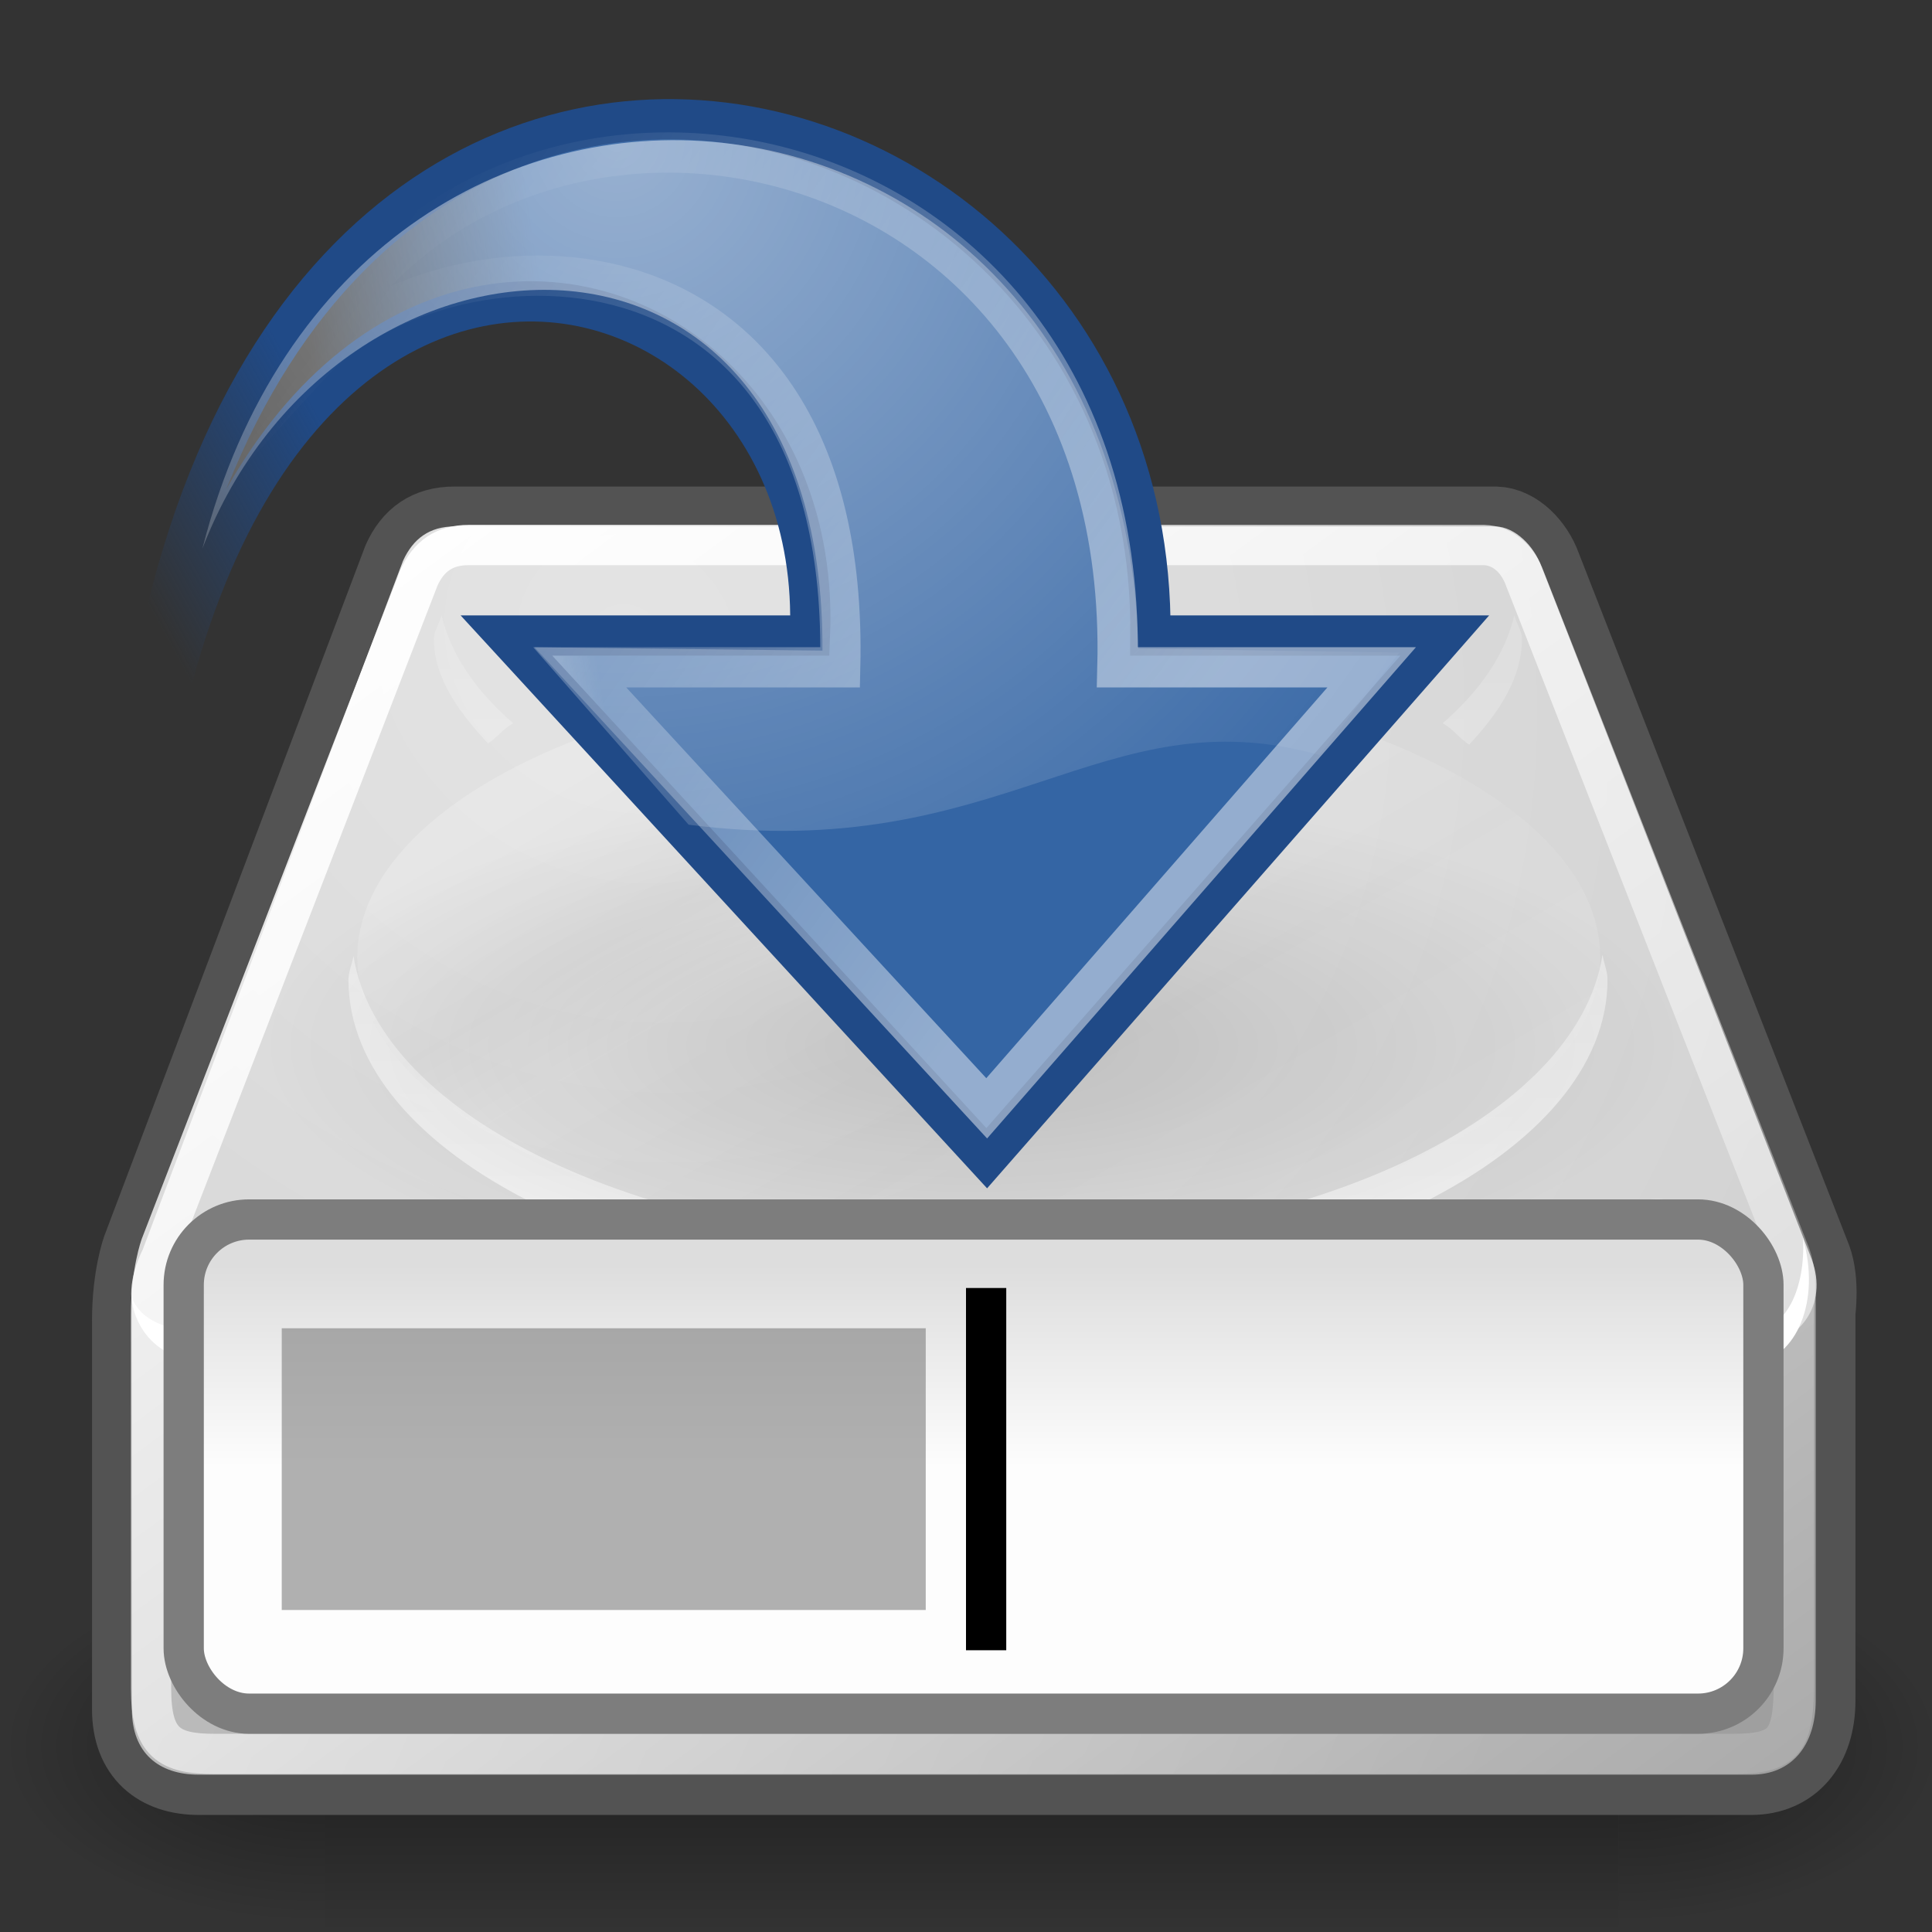
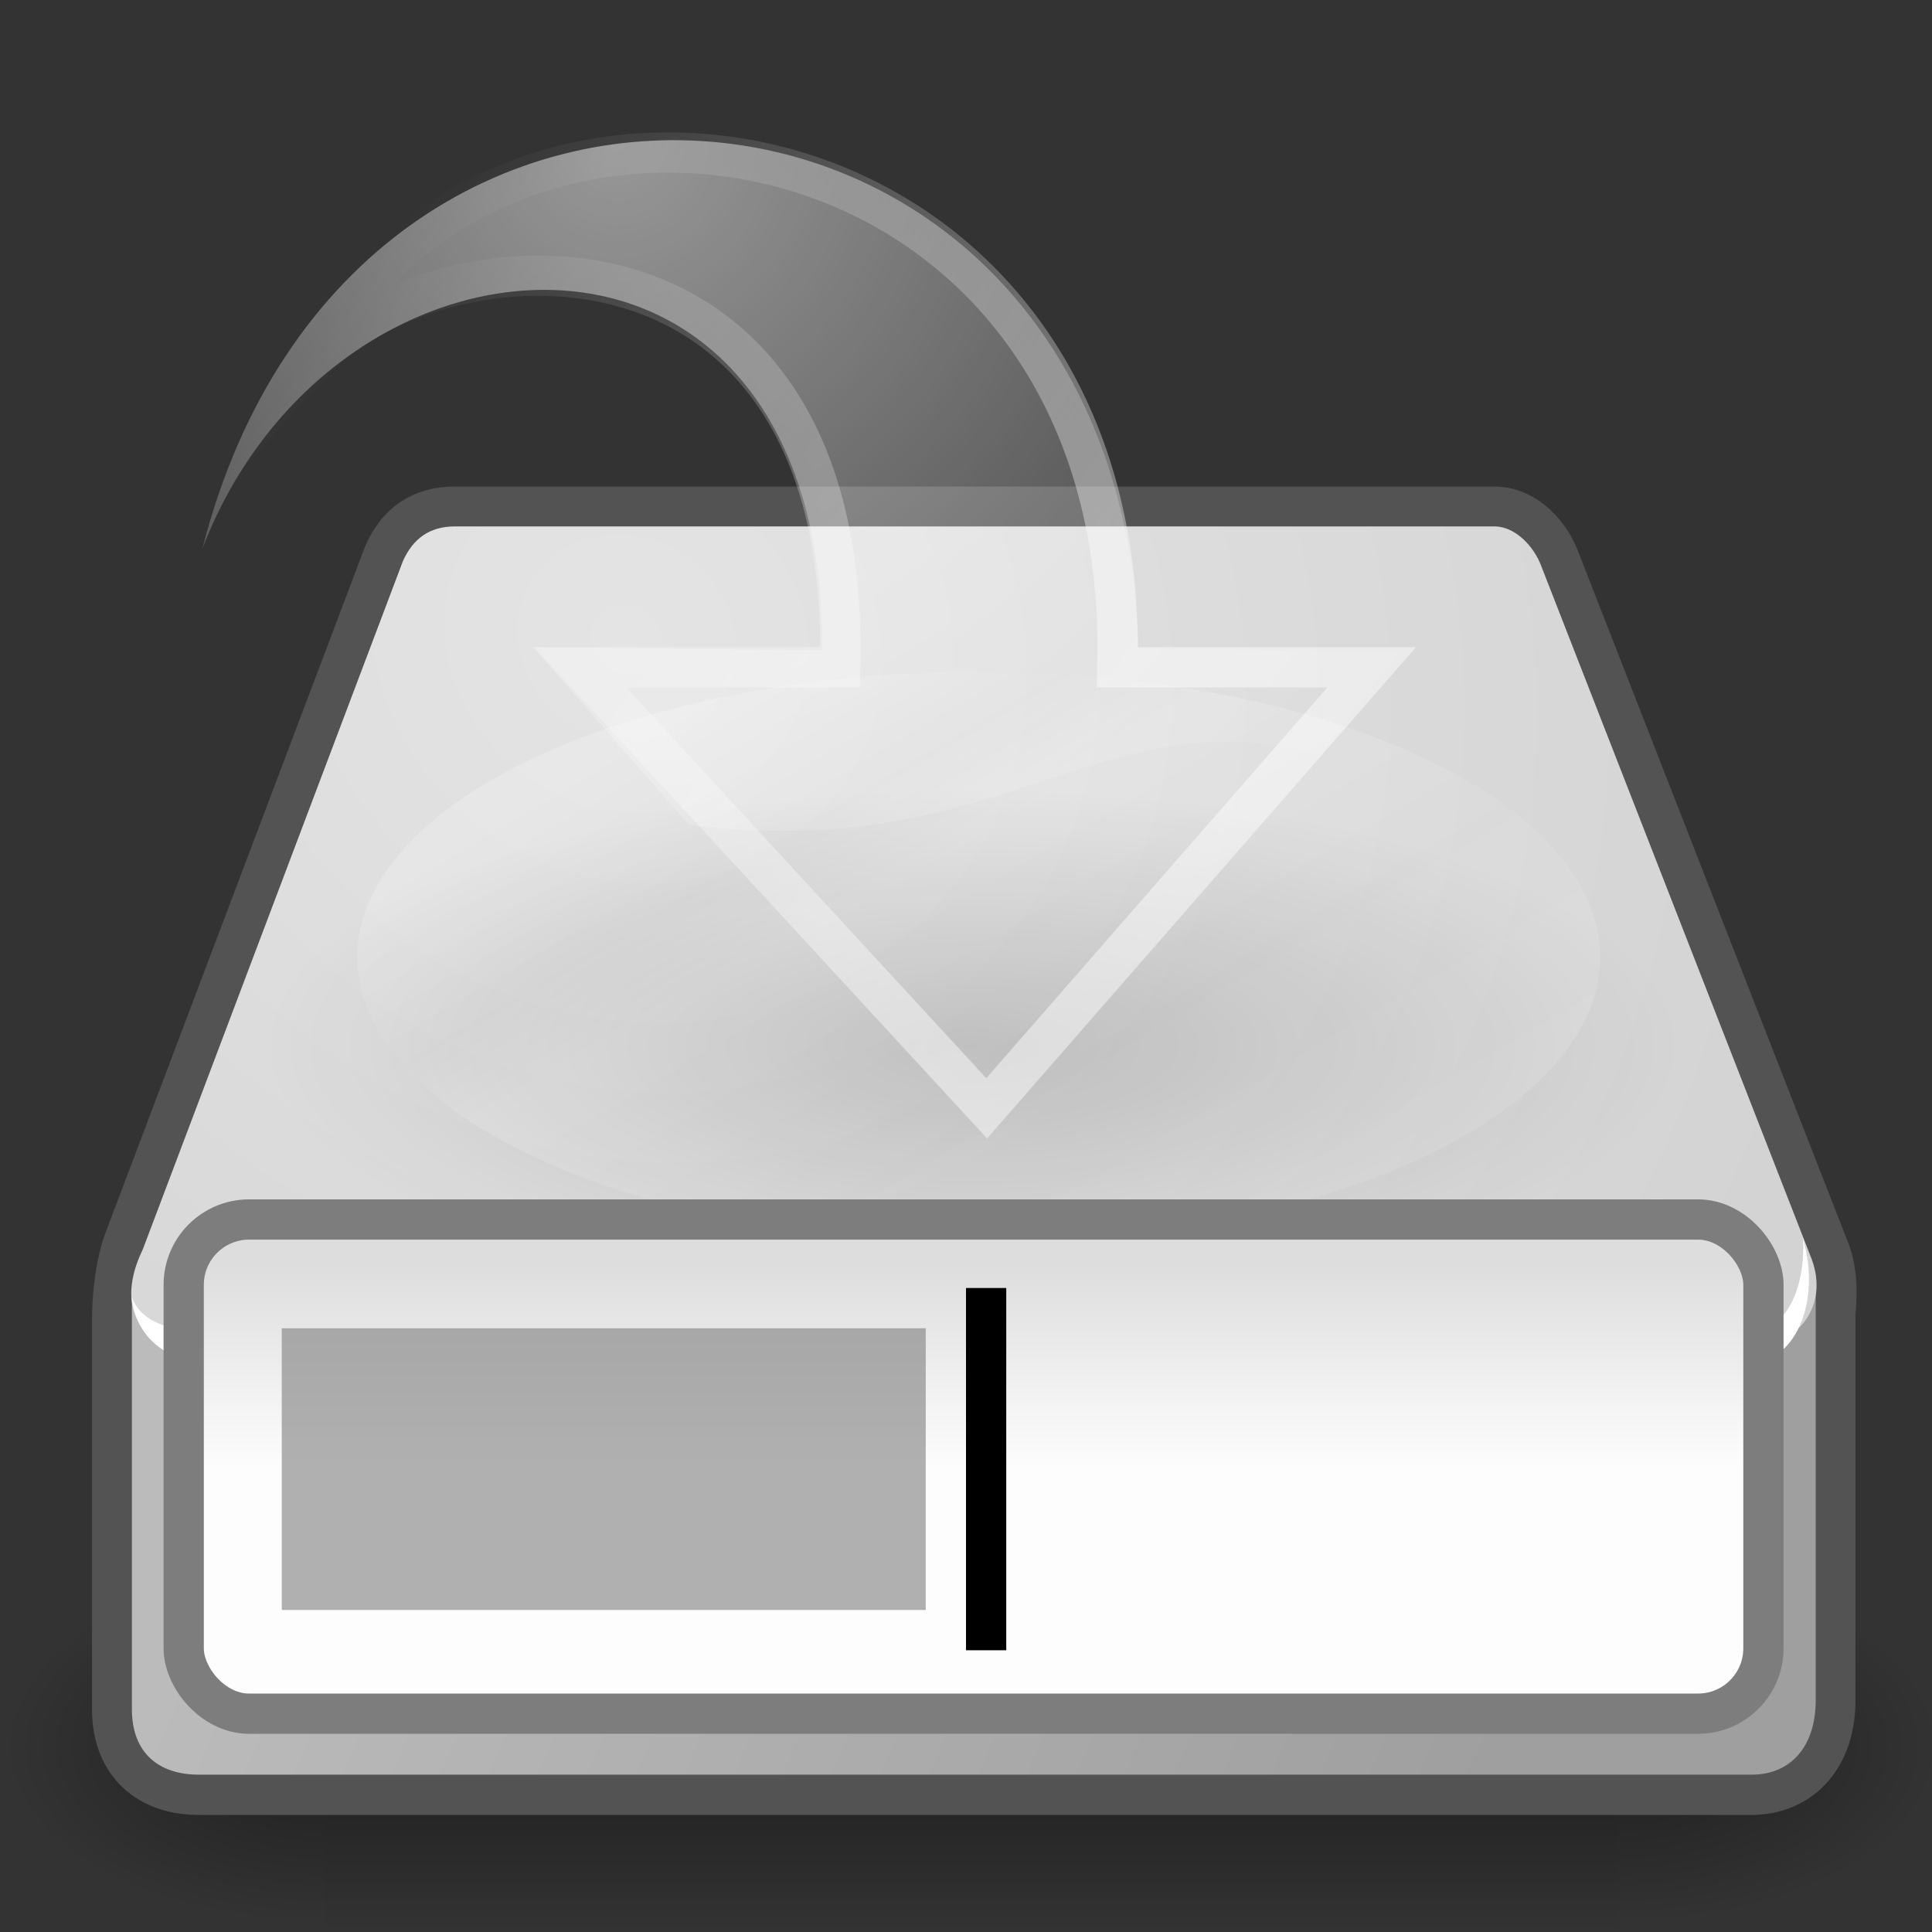
<svg xmlns="http://www.w3.org/2000/svg" xmlns:xlink="http://www.w3.org/1999/xlink" height="48" width="48" version="1.1">
  <rect width="100%" height="100%" fill="#333333" stroke="none" />
  <defs>
    <radialGradient id="w" xlink:href="#a" gradientUnits="userSpaceOnUse" cy="486.65" cx="605.71" gradientTransform="matrix(-2.774,0,0,1.97,112.76,-872.89)" r="117.14" />
    <linearGradient id="a">
      <stop offset="0" />
      <stop stop-opacity="0" offset="1" />
    </linearGradient>
    <radialGradient id="v" xlink:href="#a" gradientUnits="userSpaceOnUse" cy="486.65" cx="605.71" gradientTransform="matrix(2.774,0,0,1.97,-1891.6,-872.89)" r="117.14" />
    <linearGradient id="af" y2="609.51" gradientUnits="userSpaceOnUse" x2="302.86" gradientTransform="matrix(2.774,0,0,1.97,-1892.2,-872.89)" y1="366.65" x1="302.86">
      <stop stop-opacity="0" offset="0" />
      <stop offset=".5" />
      <stop stop-opacity="0" offset="1" />
    </linearGradient>
    <radialGradient id="u" gradientUnits="userSpaceOnUse" cy="6.458" cx="23.447" gradientTransform="matrix(-1.315 -.01 -.01 1.336 46.221 -4.91)" r="19.062">
      <stop stop-color="#fff" offset="0" />
      <stop stop-color="#fff" stop-opacity="0" offset="1" />
    </radialGradient>
    <linearGradient id="y" y2="12.584" gradientUnits="userSpaceOnUse" x2="12.624" gradientTransform="matrix(.914 0 0 .914 -3.869 -2.707)" y1="27.394" x1="33.06">
      <stop stop-color="#fff" offset="0" />
      <stop stop-color="#fff" stop-opacity="0" offset="1" />
    </linearGradient>
    <radialGradient id="x" gradientUnits="userSpaceOnUse" cy="36.421" cx="24.837" gradientTransform="matrix(1 0 0 .537 0 16.873)" r="15.645">
      <stop offset="0" />
      <stop stop-opacity="0" offset="1" />
    </radialGradient>
    <linearGradient id="aa" y2="35.281" gradientUnits="userSpaceOnUse" x2="24.688" gradientTransform="translate(.795 3.799)" y1="35.281" x1="7.062">
      <stop stop-color="#838383" offset="0" />
      <stop stop-color="#bbb" stop-opacity="0" offset="1" />
    </linearGradient>
    <linearGradient id="ab" y2="40.944" gradientUnits="userSpaceOnUse" x2="36.183" gradientTransform="translate(0,5.125)" y1="28.481" x1="7.605">
      <stop stop-color="#bbb" offset="0" />
      <stop stop-color="#9f9f9f" offset="1" />
    </linearGradient>
    <linearGradient id="ac" y2="33.759" gradientUnits="userSpaceOnUse" x2="12.222" gradientTransform="translate(0,5.125)" y1="37.206" x1="12.277">
      <stop stop-color="#eee" offset="0" />
      <stop stop-color="#eee" stop-opacity="0" offset="1" />
    </linearGradient>
    <radialGradient id="t" gradientUnits="userSpaceOnUse" cy="2.958" cx="15.571" gradientTransform="matrix(1.286 .782 -.711 1.17 -2.354 .248)" r="20.936">
      <stop stop-color="#e4e4e4" offset="0" />
      <stop stop-color="#d3d3d3" offset="1" />
    </radialGradient>
    <linearGradient id="ad" y2="47.621" gradientUnits="userSpaceOnUse" x2="44.096" gradientTransform="translate(0,5.125)" y1="4.433" x1="12.378">
      <stop stop-color="#fff" offset="0" />
      <stop stop-color="#fff" stop-opacity="0" offset="1" />
    </linearGradient>
    <linearGradient id="ae" y2="26.357" gradientUnits="userSpaceOnUse" x2="23.688" gradientTransform="translate(0,5.125)" y1="11.319" x1="23.688">
      <stop stop-color="#fff" stop-opacity=".255" offset="0" />
      <stop stop-color="#fff" offset="1" />
    </linearGradient>
    <linearGradient id="z" y2="11.781" gradientUnits="userSpaceOnUse" x2="21.748" y1="31.965" x1="33.431">
      <stop stop-color="#fff" offset="0" />
      <stop stop-color="#e6e6e6" offset=".5" />
      <stop stop-color="#fff" offset=".75" />
      <stop stop-color="#e1e1e1" offset=".842" />
      <stop stop-color="#fff" offset="1" />
    </linearGradient>
    <linearGradient id="ag" y2="16.743" gradientUnits="userSpaceOnUse" x2="8.895" y1="15.868" x1="14.752">
      <stop stop-color="#3465a4" offset="0" />
      <stop stop-color="#3465a4" stop-opacity="0" offset="1" />
    </linearGradient>
    <linearGradient id="r" y2="21.118" gradientUnits="userSpaceOnUse" x2="7" y1="18.25" x1="12.25">
      <stop stop-color="#204a87" offset="0" />
      <stop stop-color="#204a87" stop-opacity="0" offset="1" />
    </linearGradient>
    <linearGradient id="s" y2="36.437" gradientUnits="userSpaceOnUse" x2="28.061" y1="31.431" x1="28.061">
      <stop stop-color="#ddd" offset="0" />
      <stop stop-color="#fdfdfd" offset="1" />
    </linearGradient>
  </defs>
  <g transform="matrix(.024 0 0 .019 45.49 41.752)">
    <rect opacity=".402" style="color:#000000" height="478.36" width="1339.6" y="-150.7" x="-1559.3" fill="url(#af)" />
    <path opacity=".402" style="color:#000000" fill="url(#v)" d="m-219.62-150.68v478.33c142.87 0.9 345.4-107.17 345.4-239.2s-159.44-239.13-345.4-239.13z" />
    <path opacity=".402" style="color:#000000" fill="url(#w)" d="m-1559.3-150.68v478.33c-142.87 0.9-345.4-107.17-345.4-239.2s159.44-239.13 345.4-239.13z" />
  </g>
  <path stroke-linejoin="round" d="m11.286 13.088c-0.625 0-1.031 0.29-1.281 0.844-0 0-6.469 17.104-6.469 17.104s-0.25 0.672-0.25 1.781v9.65c0 1.083 0.658 1.625 1.656 1.625h38.562c0.985 0 1.594-0.718 1.594-1.844v-9.65s0.106-0.77-0.094-1.312l-6.718-17.198c-0.185-0.512-0.637-0.988-1.125-1h-25.875z" stroke="#535353" stroke-linecap="round" stroke-width="2" fill="none" />
  <path fill-rule="evenodd" fill="url(#ab)" d="m3.274 32.122 0.765-0.692 37.61 0.062 3.462 0.317v10.439c0 1.126-0.607 1.843-1.592 1.843h-38.58c-0.998 0-1.662-0.542-1.662-1.625v-10.345z" />
  <path fill-rule="evenodd" fill="url(#t)" d="m3.549 31.039c-0.714 1.464-0.001 2.393 1.036 2.393h39c1.119-0.024 1.845-1.012 1.428-2.143l-6.715-17.21c-0.184-0.512-0.655-0.988-1.143-1h-25.857c-0.625 0-1.036 0.304-1.286 0.857l-6.464 17.104z" />
  <rect style="color:#000000" fill-rule="evenodd" height="5.562" width="17.625" y="36.299" x="7.858" fill="url(#aa)" />
  <path opacity=".811" d="m7.858 41.862v-4.011c1.835 3.179 8.296 4.011 12.937 4.011h-12.937z" fill-rule="evenodd" fill="url(#ac)" />
  <path fill-rule="evenodd" fill="#fff" d="m44.796 30.754c0.064 1.25-0.414 2.316-1.322 2.344 0 0-38.119-0-38.119 0-1.289 0-1.868-0.325-2.084-0.868 0.092 0.944 0.826 1.649 2.084 1.649-1e-7 -0 38.119 0 38.119 0 1.076-0.033 1.753-1.424 1.352-2.995l-0.03-0.13z" />
-   <path opacity=".691" style="color:#000000" d="m10.969 15.281c-0.046 0.2-0.188 0.387-0.188 0.594 0 0.949 0.591 1.79 1.344 2.594 0.24-0.154 0.365-0.354 0.625-0.5-0.94-0.816-1.553-1.717-1.781-2.688zm26.656 0c-0.229 0.97-0.842 1.872-1.781 2.688 0.274 0.154 0.404 0.368 0.656 0.531 0.757-0.807 1.312-1.673 1.312-2.625 0-0.207-0.142-0.393-0.188-0.594zm2.188 8.438c-0.614 4.04-7.299 7.25-15.531 7.25-8.212 0-14.86-3.193-15.5-7.219-0.032 0.197-0.125 0.392-0.125 0.594 3e-7 4.318 6.989 7.844 15.625 7.844s15.656-3.526 15.656-7.844c0-0.213-0.089-0.417-0.125-0.625z" fill-rule="evenodd" fill="url(#ae)" />
  <path style="color:#000000" d="m8.574 25.594a1.37 1.016 0 1 1 -2.74 0 1.37 1.016 0 1 1 2.74 0z" fill-rule="evenodd" fill-opacity=".458" transform="translate(.088 5.302)" fill="#fff" />
  <path style="color:#000000" d="m8.574 25.594a1.37 1.016 0 1 1 -2.74 0 1.37 1.016 0 1 1 2.74 0z" fill-rule="evenodd" fill-opacity=".458" transform="translate(33.967,5.213)" fill="#fff" />
-   <path stroke-linejoin="round" d="m11.643 13.541c-0.602 0-0.993 0.279-1.234 0.812-0 0-6.415 16.591-6.415 16.591s-0.241 0.647-0.241 1.715v9.29c0 1.355 0.444 1.627 1.595 1.627h37.687c1.323 0 1.534-0.316 1.534-1.837v-9.29s0.102-0.742-0.09-1.264l-6.593-16.806c-0.178-0.493-0.551-0.826-1.02-0.838h-25.223z" stroke="url(#ad)" stroke-linecap="round" fill="none" />
  <path d="m40.5 36.554v5.021" stroke-opacity=".424" stroke="#fff" stroke-linecap="square" stroke-width="1px" fill="none" />
  <path d="m38.5 36.614v5.021" stroke-opacity=".424" stroke="#fff" stroke-linecap="square" stroke-width="1px" fill="none" />
  <path d="m36.5 36.614v5.021" stroke-opacity=".424" stroke="#fff" stroke-linecap="square" stroke-width="1px" fill="none" />
  <path d="m34.5 36.614v5.021" stroke-opacity=".424" stroke="#fff" stroke-linecap="square" stroke-width="1px" fill="none" />
  <path d="m32.5 36.614v5.021" stroke-opacity=".424" stroke="#fff" stroke-linecap="square" stroke-width="1px" fill="none" />
  <path d="m30.5 36.614v5.021" stroke-opacity=".424" stroke="#fff" stroke-linecap="square" stroke-width="1px" fill="none" />
  <path opacity=".097" d="m39.5 36.604v5.021" stroke="#000" stroke-linecap="square" stroke-width="1px" fill="none" />
  <path opacity=".097" d="m37.5 36.664v5.021" stroke="#000" stroke-linecap="square" stroke-width="1px" fill="none" />
  <path opacity=".097" d="m35.5 36.664v5.021" stroke="#000" stroke-linecap="square" stroke-width="1px" fill="none" />
  <path opacity=".097" d="m33.5 36.664v5.021" stroke="#000" stroke-linecap="square" stroke-width="1px" fill="none" />
-   <path opacity=".097" d="m31.5 36.664v5.021" stroke="#000" stroke-linecap="square" stroke-width="1px" fill="none" />
  <path opacity="0.44" d="m7.875 36.312v5.531h12.562l-12.218-0.343-0.344-5.188z" fill-rule="evenodd" fill="#fff" />
  <path opacity=".206" style="color:#000000" d="m39.875 19.562a14.875 6.688 0 1 1 -29.75 0 14.875 6.688 0 1 1 29.75 0z" fill-rule="evenodd" transform="matrix(1.038,0,0,1.061,-1.633,3.03)" fill="url(#z)" />
  <path opacity=".141" style="color:#000000" d="m40.482 36.421a15.645 8.397 0 1 1 -31.289 0 15.645 8.397 0 1 1 31.289 0z" fill-rule="evenodd" transform="matrix(1.13 0 0 -.76 -3.91 53.666)" fill="url(#x)" />
-   <path style="color:#000000" d="m3.204 25.835c-1.031-31.22 25.538-26.286 25.378-10.046h7.313l-11.38 12.986-11.933-12.986h7.541c0.461-10.97-16.714-14.179-16.919 10.046z" stroke="url(#r)" display="block" fill="url(#ag)" />
  <path opacity=".472" style="color:#000000" d="m7.664 9.104c4.742-9.144 20.458-6.387 20.098 7.475h6.317l-9.565 10.957-10.096-10.957h6.457c0.27-11.575-9.953-11.044-13.211-7.475z" display="block" stroke="url(#y)" stroke-miterlimit="10" fill="none" />
  <path opacity=".494" style="color:#000000" fill="url(#u)" d="m34.767 16.212-1.984 2.546c-5.41-1.516-7.886 2.729-15.674 1.732l-3.861-4.409 7.186 0.083c0.049-11.848-12.09-11.165-15.405-2.536 3.808-14.889 22.864-12.822 23.254 2.486l6.484 0.098z" />
  <rect style="color:#000000" display="block" rx="1.625" ry="1.625" height="12.278" width="39.248" stroke="#7d7d7d" stroke-linecap="round" y="30.298" x="4.564" fill="url(#s)" />
  <rect opacity=".597" style="color:#000000" display="block" ry="0" height="7" width="16" y="33" x="7" fill="#7d7d7d" />
  <rect style="color:#000000" display="block" height="9" width="1" y="32" x="24" />
</svg>